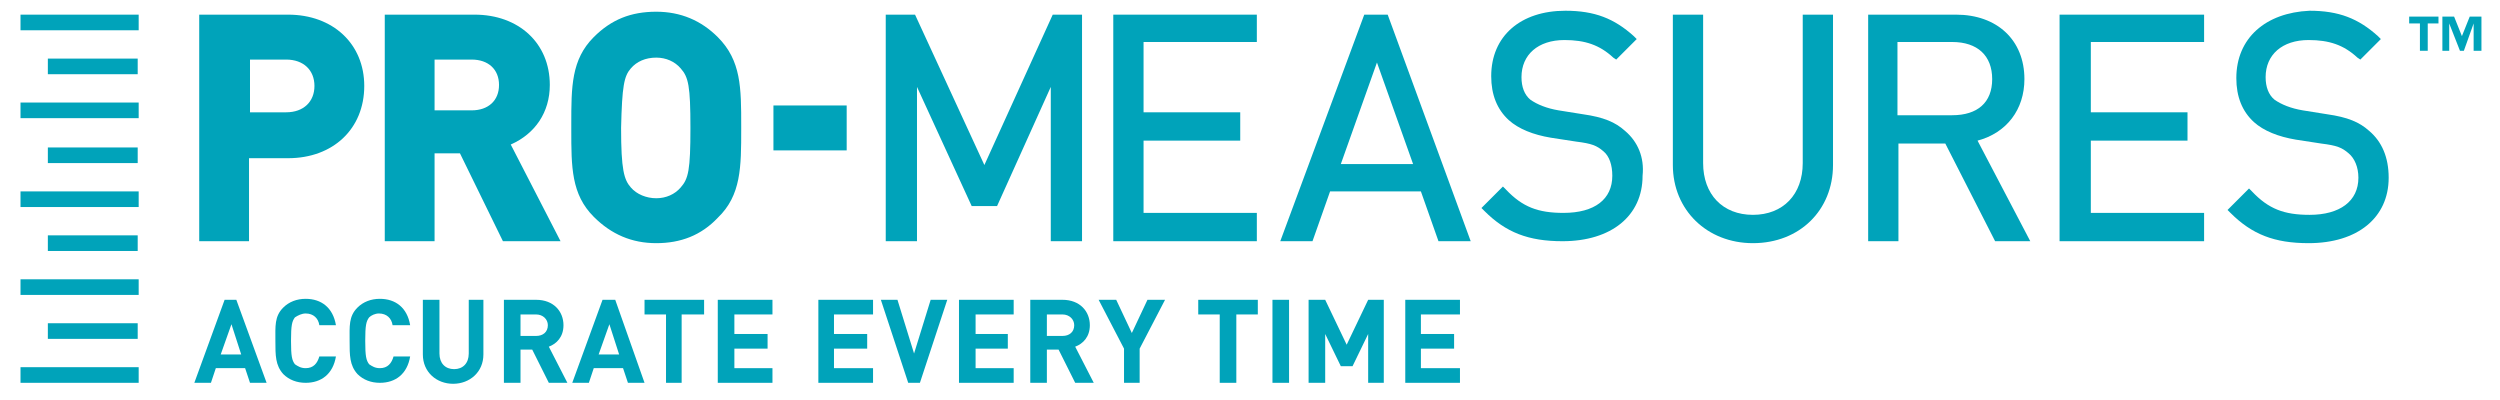
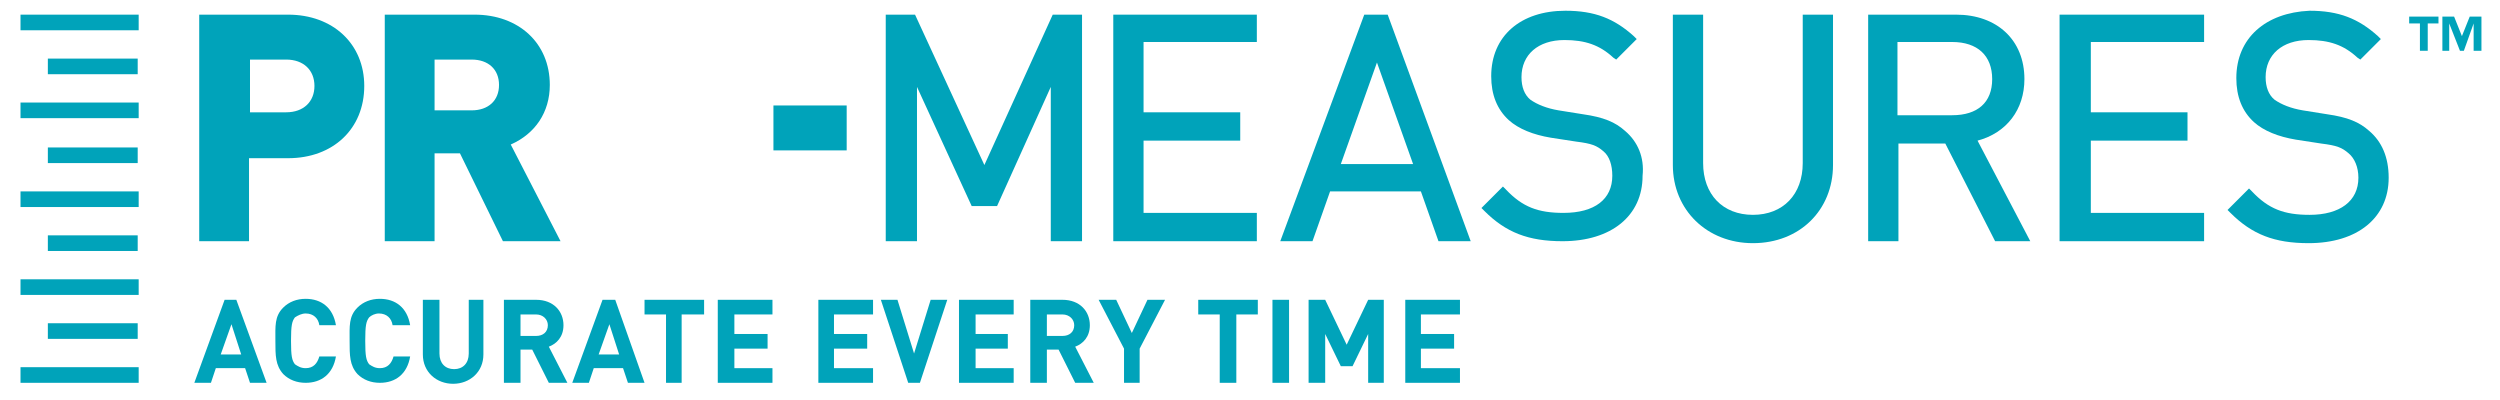
<svg xmlns="http://www.w3.org/2000/svg" version="1.1" id="Layer_1" x="0px" y="0px" viewBox="0 0 256 41" style="enable-background:new 0 0 256 41;" xml:space="preserve">
  <style type="text/css">
	.st0{fill:#00A3BA;}
</style>
  <g>
    <path class="st0" d="M29.5,1.5h-9.1v23.2h5.1v-8.5h4c4.6,0,7.8-3,7.8-7.4C37.3,4.5,34.1,1.5,29.5,1.5z M25.6,6.1h3.7   c1.8,0,2.9,1.1,2.9,2.7c0,1.6-1.1,2.7-2.9,2.7h-3.7V6.1z" />
    <path class="st0" d="M52.3,14.8c2.5-1.1,4-3.3,4-6.1c0-4.3-3.2-7.2-7.7-7.2h-9.2v23.2h5.1v-9h2.6l4.4,9h5.9L52.3,14.8z M48.3,11.3   h-3.8V6.1h3.8c1.7,0,2.8,1,2.8,2.6C51.1,10.3,50,11.3,48.3,11.3z" />
-     <path class="st0" d="M67.2,24.9c2.5,0,4.6-0.8,6.3-2.6c2.4-2.3,2.4-5.2,2.4-9.1v-0.3c0-3.9,0-6.7-2.4-9.1c-1.7-1.7-3.8-2.6-6.3-2.6   c-2.6,0-4.6,0.8-6.4,2.6c-2.3,2.3-2.3,5.1-2.3,8.9v0.6c0,3.8,0,6.6,2.3,8.9C62.6,24,64.7,24.9,67.2,24.9z M64.6,7   c0.6-0.7,1.5-1.1,2.6-1.1c1,0,1.9,0.4,2.5,1.1c0.8,0.9,1,1.8,1,6.1c0,4.3-0.2,5.2-1,6.1c-0.6,0.7-1.5,1.1-2.5,1.1   c-1,0-2-0.4-2.6-1.1c-0.7-0.8-1-1.8-1-6.1C63.7,8.8,63.9,7.8,64.6,7z" />
    <rect x="79.2" y="10.8" class="st0" width="7.5" height="4.6" />
    <polygon class="st0" points="93.9,8.9 99.5,21.1 102.1,21.1 107.6,8.9 107.6,24.7 110.8,24.7 110.8,1.5 107.8,1.5 100.8,16.9    93.7,1.5 90.7,1.5 90.7,24.7 93.9,24.7  " />
    <polygon class="st0" points="128.7,21.8 117.1,21.8 117.1,14.4 127,14.4 127,11.5 117.1,11.5 117.1,4.3 128.7,4.3 128.7,1.5    114,1.5 114,24.7 128.7,24.7  " />
    <path class="st0" d="M139.7,1.5l-8.6,23.2h3.3l1.8-5.1h9.3l1.8,5.1h3.3l-8.5-23.2H139.7z M137.3,16.8L141,6.4l3.7,10.4H137.3z" />
    <path class="st0" d="M166.4,13.4c-1-0.9-2.2-1.4-4.3-1.7l-2.5-0.4c-1.2-0.2-2.2-0.6-2.9-1.1c-0.6-0.5-0.9-1.3-0.9-2.3   c0-2.3,1.7-3.8,4.4-3.8c2.1,0,3.6,0.5,5,1.8l0.3,0.2l2.1-2.1l-0.3-0.3c-2-1.8-4-2.6-7-2.6c-4.6,0-7.6,2.6-7.6,6.7   c0,1.9,0.6,3.4,1.8,4.5c1,0.9,2.5,1.5,4.3,1.8l2.6,0.4c1.6,0.2,2.1,0.4,2.8,1c0.6,0.5,0.9,1.4,0.9,2.5c0,2.4-1.8,3.8-5,3.8   c-2.6,0-4.2-0.6-5.9-2.4l-0.3-0.3l-2.2,2.2l0.3,0.3c2.2,2.2,4.5,3.1,8,3.1c5,0,8.2-2.6,8.2-6.7C168.4,16.1,167.7,14.5,166.4,13.4z" />
    <path class="st0" d="M184.6,16.7c0,3.2-2,5.3-5.1,5.3c-3.1,0-5.1-2.1-5.1-5.3V1.5h-3.1v15.4c0,4.6,3.5,8,8.2,8c4.8,0,8.2-3.4,8.2-8   V1.5h-3.1V16.7z" />
    <path class="st0" d="M207.3,8.1c0-4-2.8-6.6-7-6.6h-9v23.2h3.1v-10h4.8l5.1,10h3.6l-5.4-10.3C205.5,13.6,207.3,11.2,207.3,8.1z    M194.3,4.3h5.6c2.6,0,4.1,1.4,4.1,3.8c0,2.4-1.5,3.7-4.1,3.7h-5.6V4.3z" />
    <polygon class="st0" points="210.9,24.7 225.7,24.7 225.7,21.8 214.1,21.8 214.1,14.4 224,14.4 224,11.5 214.1,11.5 214.1,4.3    225.7,4.3 225.7,1.5 210.9,1.5  " />
    <path class="st0" d="M242.6,13.4c-1-0.9-2.2-1.4-4.3-1.7l-2.5-0.4c-1.2-0.2-2.2-0.6-2.9-1.1c-0.6-0.5-0.9-1.3-0.9-2.3   c0-2.3,1.7-3.8,4.4-3.8c2.1,0,3.6,0.5,5,1.8l0.3,0.2l2.1-2.1l-0.3-0.3c-2-1.8-4-2.6-7-2.6C232,1.3,229,3.9,229,8   c0,1.9,0.6,3.4,1.8,4.5c1,0.9,2.5,1.5,4.3,1.8l2.6,0.4c1.6,0.2,2.1,0.4,2.8,1c0.6,0.5,1,1.4,1,2.5c0,2.4-1.9,3.8-5,3.8   c-2.6,0-4.2-0.6-5.9-2.4l-0.3-0.3l-2.2,2.2l0.3,0.3c2.2,2.2,4.5,3.1,8,3.1c5,0,8.2-2.6,8.2-6.7C244.6,16.1,243.9,14.5,242.6,13.4z" />
    <rect x="2.1" y="28.6" class="st0" width="12.1" height="1.6" />
    <rect x="4.9" y="24.1" class="st0" width="9.2" height="1.6" />
    <rect x="4.9" y="33.1" class="st0" width="9.2" height="1.6" />
    <rect x="2.1" y="37.6" class="st0" width="12.1" height="1.6" />
    <rect x="2.1" y="19.6" class="st0" width="12.1" height="1.6" />
    <rect x="4.9" y="15.1" class="st0" width="9.2" height="1.6" />
    <rect x="2.1" y="10.5" class="st0" width="12.1" height="1.6" />
    <rect x="2.1" y="1.5" class="st0" width="12.1" height="1.6" />
    <rect x="4.9" y="6" class="st0" width="9.2" height="1.6" />
    <polygon class="st0" points="246.7,2.4 247.8,2.4 247.8,5.2 248.6,5.2 248.6,2.4 249.7,2.4 249.7,1.7 246.7,1.7  " />
    <polygon class="st0" points="252.9,1.7 252.1,3.7 251.3,1.7 250.1,1.7 250.1,5.2 250.8,5.2 250.8,2.4 250.8,2.4 251.9,5.2    252.3,5.2 253.3,2.4 253.3,2.4 253.3,5.2 254.1,5.2 254.1,1.7  " />
    <path class="st0" d="M23,30.7l-3.1,8.5h1.7l0.5-1.5h3l0.5,1.5h1.7l-3.1-8.5H23z M22.6,36.3l1.1-3.1l1,3.1H22.6z" />
    <path class="st0" d="M31.3,32.1c0.8,0,1.3,0.5,1.4,1.2h1.7c-0.3-1.8-1.5-2.7-3.1-2.7c-0.9,0-1.7,0.3-2.3,0.9   c-0.9,0.9-0.8,1.9-0.8,3.4c0,1.5,0,2.5,0.8,3.4c0.6,0.6,1.4,0.9,2.3,0.9c1.6,0,2.8-0.9,3.1-2.7h-1.7c-0.2,0.7-0.6,1.2-1.4,1.2   c-0.5,0-0.8-0.2-1.1-0.4c-0.3-0.4-0.4-0.8-0.4-2.4c0-1.6,0.1-2,0.4-2.4C30.5,32.3,30.9,32.1,31.3,32.1z" />
    <path class="st0" d="M38.8,32.1c0.8,0,1.3,0.5,1.4,1.2H42c-0.3-1.8-1.5-2.7-3.1-2.7c-0.9,0-1.7,0.3-2.3,0.9   c-0.9,0.9-0.8,1.9-0.8,3.4c0,1.5,0,2.5,0.8,3.4c0.6,0.6,1.4,0.9,2.3,0.9c1.6,0,2.8-0.9,3.1-2.7h-1.7c-0.2,0.7-0.6,1.2-1.4,1.2   c-0.5,0-0.8-0.2-1.1-0.4c-0.3-0.4-0.4-0.8-0.4-2.4c0-1.6,0.1-2,0.4-2.4C38,32.3,38.4,32.1,38.8,32.1z" />
    <path class="st0" d="M48,36.2c0,1-0.6,1.6-1.5,1.6s-1.5-0.6-1.5-1.6v-5.5h-1.7v5.6c0,1.8,1.4,3,3.1,3s3.1-1.2,3.1-3v-5.6H48V36.2z" />
    <path class="st0" d="M57.7,33.3c0-1.4-1-2.6-2.8-2.6h-3.3v8.5h1.7v-3.4h1.2l1.7,3.4h1.9l-1.9-3.7C57,35.2,57.7,34.5,57.7,33.3z    M54.9,34.4h-1.6v-2.2h1.6c0.7,0,1.2,0.5,1.2,1.1C56.1,34,55.6,34.4,54.9,34.4z" />
    <path class="st0" d="M61.7,30.7l-3.1,8.5h1.7l0.5-1.5h3l0.5,1.5h1.7L63,30.7H61.7z M61.3,36.3l1.1-3.1l1,3.1H61.3z" />
    <polygon class="st0" points="66,32.2 68.2,32.2 68.2,39.2 69.8,39.2 69.8,32.2 72.1,32.2 72.1,30.7 66,30.7  " />
    <polygon class="st0" points="73.5,39.2 79.1,39.2 79.1,37.7 75.2,37.7 75.2,35.7 78.6,35.7 78.6,34.2 75.2,34.2 75.2,32.2    79.1,32.2 79.1,30.7 73.5,30.7  " />
    <polygon class="st0" points="83.8,39.2 89.4,39.2 89.4,37.7 85.4,37.7 85.4,35.7 88.8,35.7 88.8,34.2 85.4,34.2 85.4,32.2    89.4,32.2 89.4,30.7 83.8,30.7  " />
    <polygon class="st0" points="93.6,36.2 91.9,30.7 90.2,30.7 93,39.2 94.2,39.2 97,30.7 95.3,30.7  " />
    <polygon class="st0" points="98.2,39.2 103.8,39.2 103.8,37.7 99.9,37.7 99.9,35.7 103.2,35.7 103.2,34.2 99.9,34.2 99.9,32.2    103.8,32.2 103.8,30.7 98.2,30.7  " />
    <path class="st0" d="M111.6,33.3c0-1.4-1-2.6-2.8-2.6h-3.3v8.5h1.7v-3.4h1.2l1.7,3.4h1.9l-1.9-3.7   C110.9,35.2,111.6,34.5,111.6,33.3z M108.8,34.4h-1.6v-2.2h1.6c0.7,0,1.2,0.5,1.2,1.1C110,34,109.5,34.4,108.8,34.4z" />
    <polygon class="st0" points="115.9,34.1 114.3,30.7 112.5,30.7 115.1,35.7 115.1,39.2 116.7,39.2 116.7,35.7 119.3,30.7    117.5,30.7  " />
    <polygon class="st0" points="122.7,32.2 124.9,32.2 124.9,39.2 126.6,39.2 126.6,32.2 128.8,32.2 128.8,30.7 122.7,30.7  " />
    <rect x="130.3" y="30.7" class="st0" width="1.7" height="8.5" />
    <polygon class="st0" points="137.9,35.3 135.7,30.7 134,30.7 134,39.2 135.7,39.2 135.7,34.2 137.3,37.5 138.5,37.5 140.1,34.2    140.1,39.2 141.7,39.2 141.7,30.7 140.1,30.7  " />
    <polygon class="st0" points="143.9,39.2 149.5,39.2 149.5,37.7 145.5,37.7 145.5,35.7 148.9,35.7 148.9,34.2 145.5,34.2    145.5,32.2 149.5,32.2 149.5,30.7 143.9,30.7  " />
  </g>
</svg>